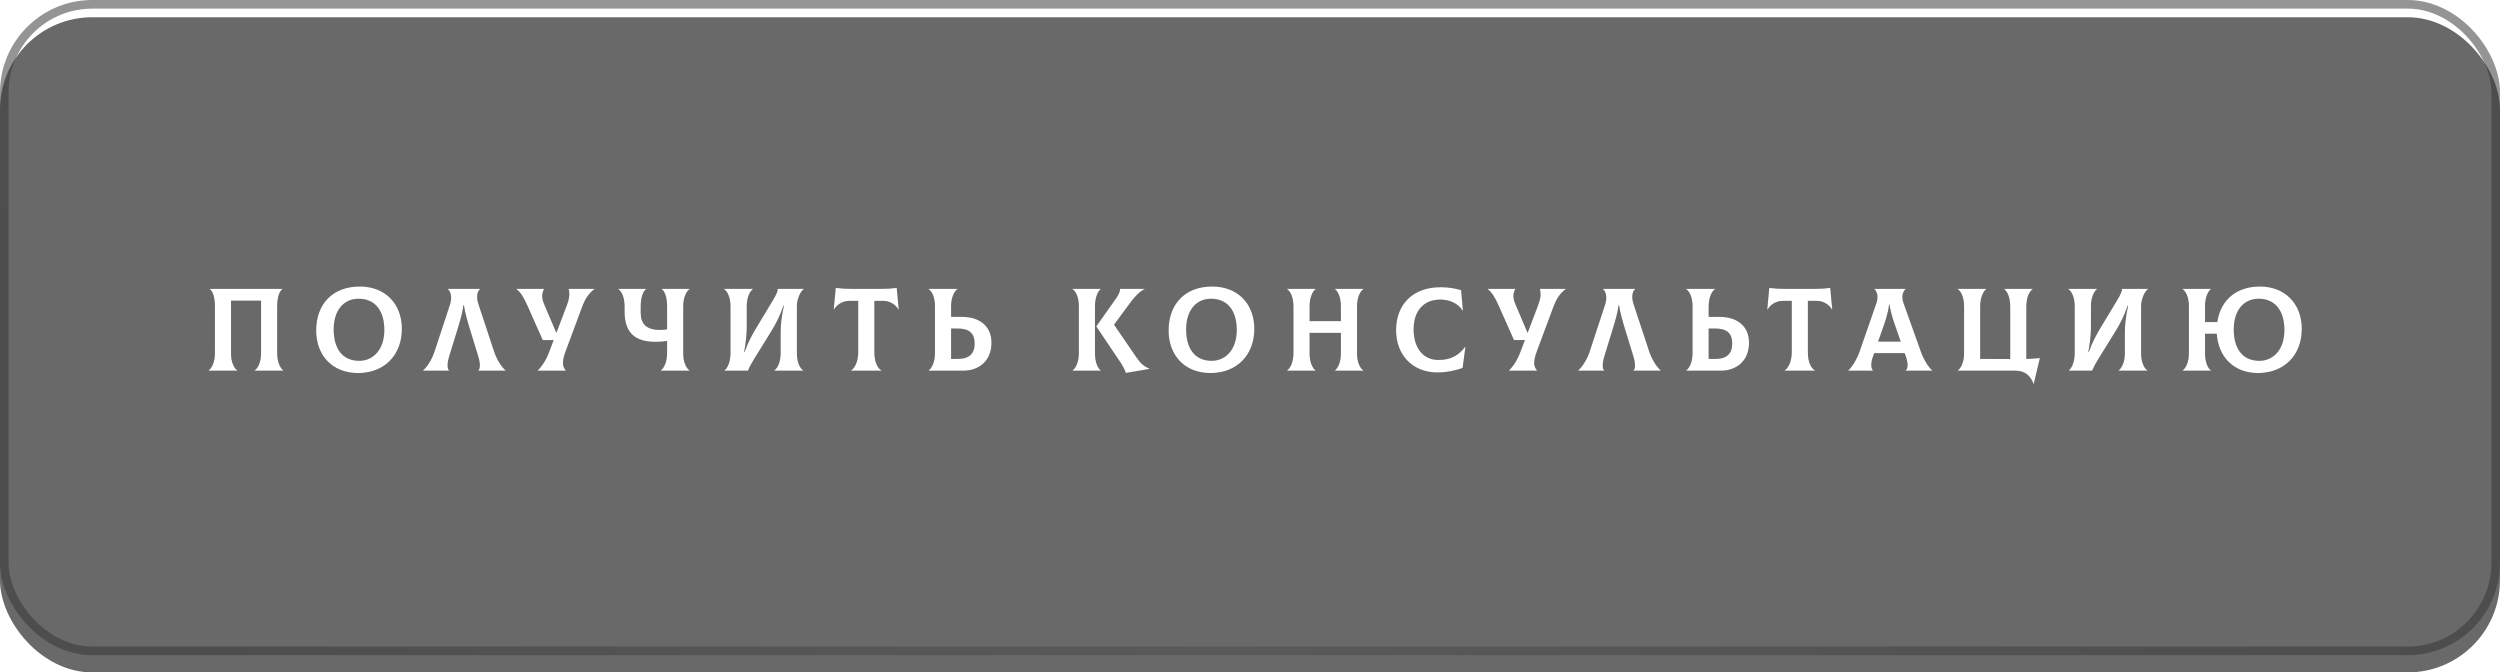
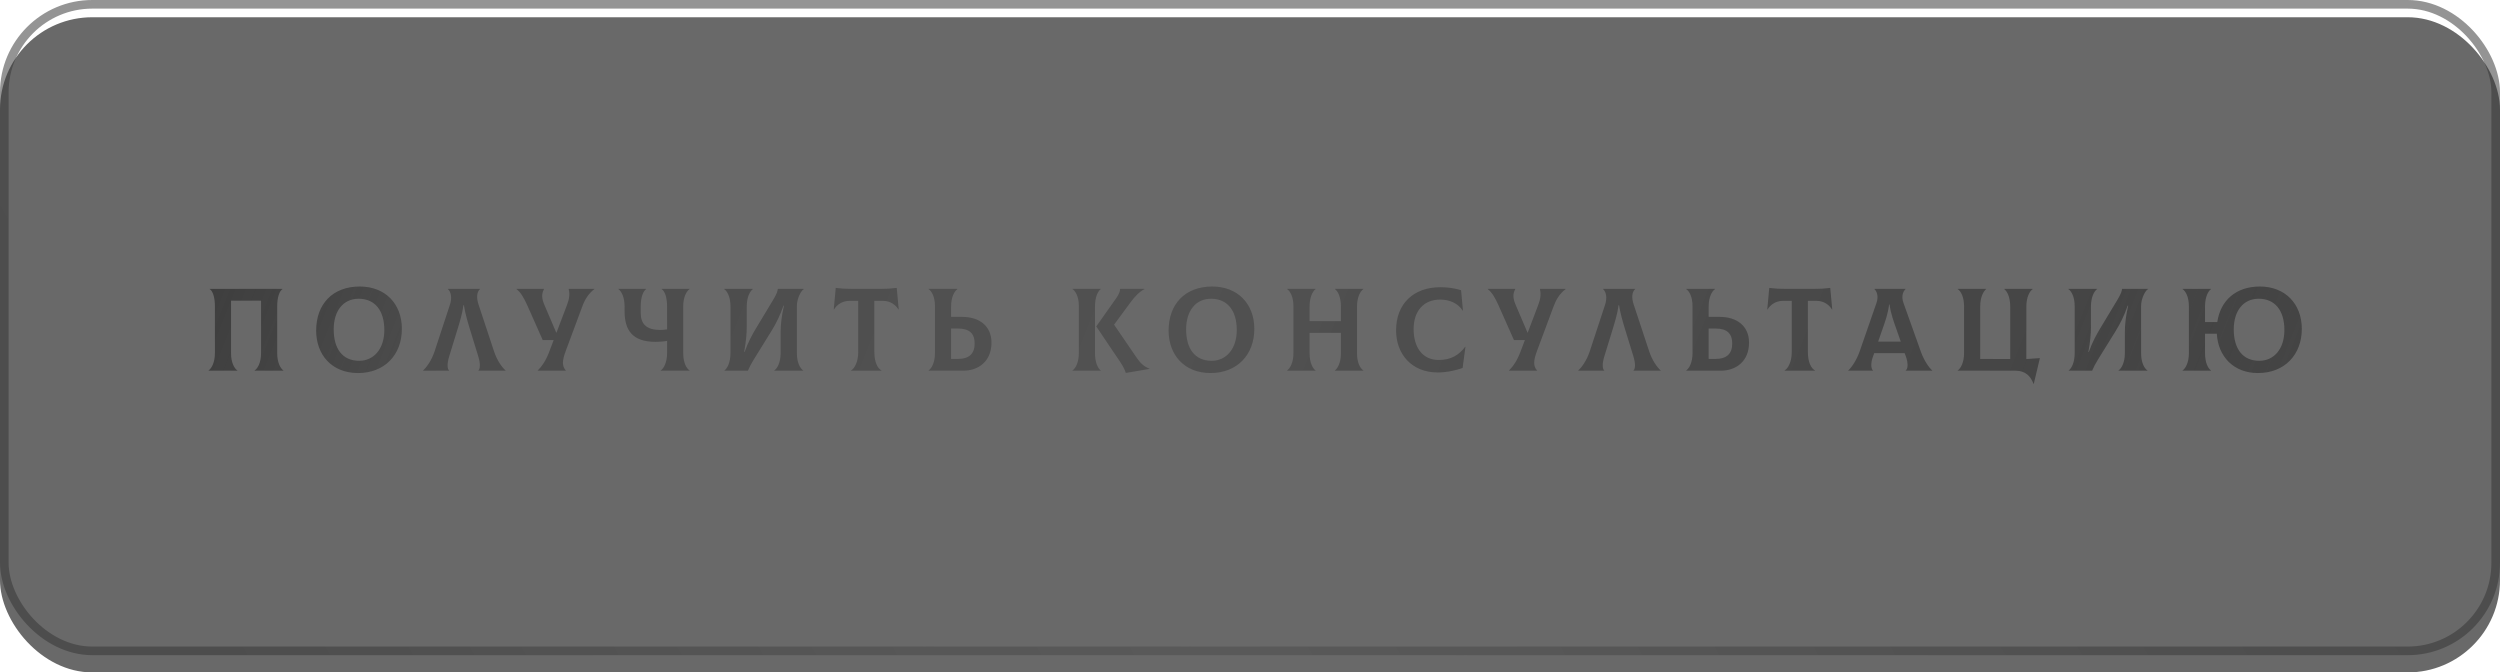
<svg xmlns="http://www.w3.org/2000/svg" width="290" height="78" viewBox="0 0 290 78" fill="none">
  <rect x="0.5" y="0.5" width="289" height="75" rx="10.211" stroke="black" stroke-opacity="0.42" />
  <g filter="url(#filter0_d_404_2)">
    <rect width="290" height="76" rx="10.711" fill="url(#paint0_linear_404_2)" fill-opacity="0.38" />
    <rect width="290" height="76" rx="10.711" fill="url(#paint1_linear_404_2)" fill-opacity="0.09" />
    <rect width="290" height="76" rx="10.711" fill="url(#paint2_linear_404_2)" fill-opacity="0.09" />
    <rect width="290" height="76" rx="10.711" fill="#353535" fill-opacity="0.74" />
  </g>
  <path d="M24.192 43H27.538V42.973C27.183 42.74 26.8 42.085 26.8 40.951V34.874H30.283V40.951C30.283 42.085 29.887 42.74 29.532 42.973V43H32.878V42.973C32.537 42.74 32.154 42.071 32.154 40.951V35.556C32.154 34.464 32.414 33.767 32.769 33.535V33.508H24.328V33.535C24.683 33.767 24.929 34.464 24.929 35.556V40.951C24.929 42.071 24.533 42.74 24.192 42.973V43ZM41.536 43.273C44.582 43.273 46.617 41.197 46.617 38.151C46.617 35.215 44.664 33.235 41.741 33.235C38.586 33.235 36.674 35.27 36.674 38.343C36.674 41.142 38.477 43.273 41.536 43.273ZM41.673 41.853C39.719 41.853 38.709 40.446 38.709 38.206C38.709 36.075 39.801 34.655 41.604 34.655C43.462 34.655 44.582 35.98 44.582 38.288C44.582 40.473 43.352 41.853 41.673 41.853ZM49.073 43H52.092V42.973C51.901 42.809 51.819 42.263 52.119 41.293L53.062 38.233C53.348 37.291 53.635 36.362 53.758 35.406H53.813C53.963 36.362 54.236 37.291 54.523 38.233L55.465 41.293C55.766 42.263 55.684 42.795 55.493 42.973V43H58.648V42.973C58.265 42.645 57.664 41.839 57.309 40.76L55.506 35.311C55.233 34.491 55.329 33.836 55.684 33.535V33.508H51.955V33.535C52.324 33.863 52.461 34.546 52.187 35.365L50.412 40.76C50.057 41.839 49.456 42.645 49.073 42.973V43ZM65.96 33.508C66.11 34.109 66.056 34.628 65.755 35.42L64.54 38.616L63.174 35.42C62.819 34.6 62.805 34.109 63.105 33.535V33.508H59.91V33.535C60.415 33.917 60.77 34.546 61.166 35.42L62.955 39.449H64.225L63.706 40.815C63.324 41.825 62.887 42.467 62.382 42.973V43H65.632V42.973C65.195 42.481 65.195 41.866 65.619 40.733L67.544 35.556C67.859 34.71 68.268 34.054 68.951 33.535V33.508H65.96ZM79.99 33.535V33.508H76.754V33.535C77.109 33.767 77.382 34.464 77.382 35.556V38.206C77.081 38.261 76.781 38.274 76.576 38.274C75.019 38.274 74.322 37.605 74.322 36.294V35.556C74.322 34.437 74.623 33.767 74.951 33.535V33.508H71.727V33.535C72.069 33.767 72.451 34.423 72.451 35.556V36.089C72.451 38.288 73.339 39.654 76.043 39.654C76.371 39.654 76.917 39.627 77.382 39.545V40.951C77.382 42.071 76.986 42.74 76.644 42.973V43H79.99V42.973C79.635 42.74 79.253 42.085 79.253 40.951V35.556C79.253 34.437 79.649 33.767 79.99 33.535ZM84.039 43H86.757C86.907 42.631 87.167 42.14 87.44 41.703L89.502 38.37C90.022 37.537 90.499 36.567 90.882 35.461H90.937C90.677 36.594 90.554 37.646 90.554 38.493V40.951C90.554 42.071 90.158 42.74 89.817 42.973V43H93.177V42.973C92.821 42.74 92.439 42.085 92.439 40.951V35.488C92.439 34.614 92.931 33.699 93.245 33.535V33.508H90.226C90.199 33.781 90.117 34.068 89.666 34.819L87.7 38.083C87.331 38.698 86.785 39.654 86.375 40.828H86.32C86.539 39.613 86.621 38.739 86.621 37.96V35.556C86.621 34.437 87.017 33.767 87.331 33.535V33.508H83.998V33.535C84.353 33.767 84.736 34.423 84.736 35.556V40.951C84.736 42.071 84.353 42.74 84.039 42.973V43ZM104.02 33.398C103.391 33.48 102.818 33.508 102.149 33.508H98.816C98.147 33.508 97.573 33.48 96.945 33.398L96.713 35.898L96.74 35.912C97.054 35.365 97.696 34.901 98.516 34.901H99.554V40.842C99.554 42.003 99.117 42.74 98.721 42.973V43H102.258V42.973C101.807 42.74 101.425 42.017 101.425 40.842V34.901H102.449C103.269 34.901 103.91 35.365 104.225 35.912L104.252 35.898L104.02 33.398ZM111.611 36.758H110.327V35.556C110.327 34.437 110.723 33.767 111.064 33.535V33.508H107.718V33.535C108.073 33.767 108.456 34.423 108.456 35.502V40.951C108.456 42.071 108.06 42.74 107.718 42.973V43H111.734C113.523 43 115.012 41.894 115.012 39.749C115.012 37.81 113.605 36.758 111.611 36.758ZM111.119 41.634H110.327V38.111H111.119C112.444 38.111 113.059 38.67 113.059 39.859C113.059 41.006 112.444 41.634 111.119 41.634ZM127.018 40.965V35.556C127.018 34.437 127.373 33.767 127.687 33.535V33.508H124.409V33.535C124.764 33.767 125.147 34.423 125.147 35.502V40.951C125.147 42.071 124.751 42.74 124.409 42.973V43H127.687V42.973C127.373 42.74 127.018 42.085 127.018 40.965ZM131.825 41.457L129.23 37.66L131.156 35.051C131.593 34.45 132.194 33.808 132.768 33.535V33.508H129.927C129.941 33.767 129.818 34.109 129.476 34.6L127.168 37.865L129.927 41.962C130.241 42.426 130.514 42.945 130.596 43.26L133.341 42.795V42.768C132.672 42.495 132.29 42.14 131.825 41.457ZM140.42 43.273C143.465 43.273 145.5 41.197 145.5 38.151C145.5 35.215 143.547 33.235 140.625 33.235C137.47 33.235 135.557 35.27 135.557 38.343C135.557 41.142 137.36 43.273 140.42 43.273ZM140.556 41.853C138.603 41.853 137.592 40.446 137.592 38.206C137.592 36.075 138.685 34.655 140.488 34.655C142.345 34.655 143.465 35.98 143.465 38.288C143.465 40.473 142.236 41.853 140.556 41.853ZM158.153 33.535V33.508H154.848V33.535C155.176 33.767 155.544 34.423 155.544 35.556V37.25H151.911V35.556C151.911 34.437 152.294 33.767 152.608 33.535V33.508H149.303V33.535C149.658 33.767 150.04 34.423 150.04 35.556V40.951C150.04 42.071 149.644 42.74 149.303 42.973V43H152.608V42.973C152.28 42.74 151.911 42.085 151.911 40.951V38.616H155.544V41.006C155.544 42.071 155.162 42.74 154.848 42.973V43H158.153V42.973C157.798 42.74 157.416 42.085 157.416 41.006V35.556C157.416 34.437 157.812 33.767 158.153 33.535ZM166.752 43.205C167.9 43.205 168.965 42.932 169.662 42.686L169.989 40.241L169.962 40.227C169.252 41.156 168.364 41.757 166.889 41.757C164.991 41.757 163.98 40.268 163.98 38.179C163.98 36.075 165.141 34.751 167.067 34.751C168.118 34.751 169.115 35.16 169.675 36.035L169.703 36.021L169.484 33.658C168.692 33.426 167.954 33.317 167.08 33.317C163.966 33.317 161.945 35.242 161.945 38.315C161.945 41.115 163.802 43.205 166.752 43.205ZM178.624 33.508C178.775 34.109 178.72 34.628 178.419 35.42L177.204 38.616L175.838 35.42C175.483 34.6 175.469 34.109 175.77 33.535V33.508H172.574V33.535C173.079 33.917 173.434 34.546 173.83 35.42L175.62 39.449H176.89L176.371 40.815C175.988 41.825 175.551 42.467 175.046 42.973V43H178.296V42.973C177.859 42.481 177.859 41.866 178.283 40.733L180.209 35.556C180.523 34.71 180.932 34.054 181.615 33.535V33.508H178.624ZM183.07 43H186.089V42.973C185.897 42.809 185.815 42.263 186.116 41.293L187.058 38.233C187.345 37.291 187.632 36.362 187.755 35.406H187.809C187.96 36.362 188.233 37.291 188.52 38.233L189.462 41.293C189.763 42.263 189.681 42.795 189.489 42.973V43H192.644V42.973C192.262 42.645 191.661 41.839 191.306 40.76L189.503 35.311C189.23 34.491 189.325 33.836 189.681 33.535V33.508H185.952V33.535C186.321 33.863 186.457 34.546 186.184 35.365L184.409 40.76C184.054 41.839 183.453 42.645 183.07 42.973V43ZM199.488 36.758H198.204V35.556C198.204 34.437 198.6 33.767 198.942 33.535V33.508H195.596V33.535C195.951 33.767 196.333 34.423 196.333 35.502V40.951C196.333 42.071 195.937 42.74 195.596 42.973V43H199.611C201.4 43 202.889 41.894 202.889 39.749C202.889 37.81 201.482 36.758 199.488 36.758ZM198.996 41.634H198.204V38.111H198.996C200.321 38.111 200.936 38.67 200.936 39.859C200.936 41.006 200.321 41.634 198.996 41.634ZM212.309 33.398C211.681 33.48 211.107 33.508 210.438 33.508H207.106C206.436 33.508 205.863 33.48 205.234 33.398L205.002 35.898L205.03 35.912C205.344 35.365 205.986 34.901 206.805 34.901H207.843V40.842C207.843 42.003 207.406 42.74 207.01 42.973V43H210.547V42.973C210.097 42.74 209.714 42.017 209.714 40.842V34.901H210.739C211.558 34.901 212.2 35.365 212.514 35.912L212.541 35.898L212.309 33.398ZM222.809 40.76L220.801 35.133C220.514 34.327 220.787 33.767 221.047 33.535V33.508H217.427V33.535C217.687 33.754 217.946 34.327 217.673 35.133L215.72 40.76C215.351 41.812 214.764 42.645 214.395 42.973V43H217.263V42.973C217.072 42.795 216.936 42.235 217.291 41.293L217.414 40.965H220.937L221.06 41.293C221.402 42.235 221.293 42.795 221.06 42.973V43H224.147V42.973C223.765 42.659 223.177 41.812 222.809 40.76ZM219.135 35.324H219.189C219.326 36.376 219.667 37.291 219.981 38.179L220.487 39.627H217.864L218.37 38.179C218.684 37.291 219.012 36.376 219.135 35.324ZM235.057 41.648V35.556C235.057 34.437 235.453 33.767 235.794 33.535V33.508H232.489V33.535C232.803 33.767 233.186 34.423 233.186 35.556V41.648L229.703 41.634V35.556C229.703 34.437 230.099 33.767 230.399 33.535V33.508H227.094V33.535C227.449 33.767 227.832 34.423 227.832 35.556V40.951C227.832 42.071 227.436 42.74 227.094 42.973V43H233.786C234.975 43 235.562 43.656 235.89 44.53H235.917L236.627 41.539C236.122 41.58 235.603 41.621 235.057 41.648ZM239.969 43H242.687C242.837 42.631 243.096 42.14 243.37 41.703L245.432 38.37C245.951 37.537 246.429 36.567 246.811 35.461H246.866C246.606 36.594 246.484 37.646 246.484 38.493V40.951C246.484 42.071 246.087 42.74 245.746 42.973V43H249.106V42.973C248.751 42.74 248.368 42.085 248.368 40.951V35.488C248.368 34.614 248.86 33.699 249.174 33.535V33.508H246.156C246.128 33.781 246.046 34.068 245.596 34.819L243.629 38.083C243.26 38.698 242.714 39.654 242.304 40.828H242.25C242.468 39.613 242.55 38.739 242.55 37.96V35.556C242.55 34.437 242.946 33.767 243.26 33.535V33.508H239.928V33.535C240.283 33.767 240.665 34.423 240.665 35.556V40.951C240.665 42.071 240.283 42.74 239.969 42.973V43ZM262.148 33.235C259.375 33.235 257.573 34.846 257.204 37.359H255.783V35.556C255.783 34.437 256.152 33.767 256.48 33.535V33.508H253.175V33.535C253.53 33.767 253.912 34.423 253.912 35.556V40.951C253.912 42.071 253.516 42.74 253.175 42.973V43H256.48V42.973C256.139 42.74 255.783 42.085 255.783 40.951V38.711H257.149C257.299 41.32 259.061 43.273 261.93 43.273C264.975 43.273 267.01 41.184 267.01 38.151C267.01 35.229 265.057 33.235 262.148 33.235ZM262.08 41.853C260.127 41.853 259.116 40.432 259.116 38.206C259.116 36.075 260.209 34.655 262.011 34.655C263.869 34.655 264.989 35.98 264.989 38.288C264.989 40.501 263.76 41.853 262.08 41.853Z" fill="url(#paint3_linear_404_2)" fill-opacity="0.85" />
-   <path d="M24.192 43H27.538V42.973C27.183 42.74 26.8 42.085 26.8 40.951V34.874H30.283V40.951C30.283 42.085 29.887 42.74 29.532 42.973V43H32.878V42.973C32.537 42.74 32.154 42.071 32.154 40.951V35.556C32.154 34.464 32.414 33.767 32.769 33.535V33.508H24.328V33.535C24.683 33.767 24.929 34.464 24.929 35.556V40.951C24.929 42.071 24.533 42.74 24.192 42.973V43ZM41.536 43.273C44.582 43.273 46.617 41.197 46.617 38.151C46.617 35.215 44.664 33.235 41.741 33.235C38.586 33.235 36.674 35.27 36.674 38.343C36.674 41.142 38.477 43.273 41.536 43.273ZM41.673 41.853C39.719 41.853 38.709 40.446 38.709 38.206C38.709 36.075 39.801 34.655 41.604 34.655C43.462 34.655 44.582 35.98 44.582 38.288C44.582 40.473 43.352 41.853 41.673 41.853ZM49.073 43H52.092V42.973C51.901 42.809 51.819 42.263 52.119 41.293L53.062 38.233C53.348 37.291 53.635 36.362 53.758 35.406H53.813C53.963 36.362 54.236 37.291 54.523 38.233L55.465 41.293C55.766 42.263 55.684 42.795 55.493 42.973V43H58.648V42.973C58.265 42.645 57.664 41.839 57.309 40.76L55.506 35.311C55.233 34.491 55.329 33.836 55.684 33.535V33.508H51.955V33.535C52.324 33.863 52.461 34.546 52.187 35.365L50.412 40.76C50.057 41.839 49.456 42.645 49.073 42.973V43ZM65.96 33.508C66.11 34.109 66.056 34.628 65.755 35.42L64.54 38.616L63.174 35.42C62.819 34.6 62.805 34.109 63.105 33.535V33.508H59.91V33.535C60.415 33.917 60.77 34.546 61.166 35.42L62.955 39.449H64.225L63.706 40.815C63.324 41.825 62.887 42.467 62.382 42.973V43H65.632V42.973C65.195 42.481 65.195 41.866 65.619 40.733L67.544 35.556C67.859 34.71 68.268 34.054 68.951 33.535V33.508H65.96ZM79.99 33.535V33.508H76.754V33.535C77.109 33.767 77.382 34.464 77.382 35.556V38.206C77.081 38.261 76.781 38.274 76.576 38.274C75.019 38.274 74.322 37.605 74.322 36.294V35.556C74.322 34.437 74.623 33.767 74.951 33.535V33.508H71.727V33.535C72.069 33.767 72.451 34.423 72.451 35.556V36.089C72.451 38.288 73.339 39.654 76.043 39.654C76.371 39.654 76.917 39.627 77.382 39.545V40.951C77.382 42.071 76.986 42.74 76.644 42.973V43H79.99V42.973C79.635 42.74 79.253 42.085 79.253 40.951V35.556C79.253 34.437 79.649 33.767 79.99 33.535ZM84.039 43H86.757C86.907 42.631 87.167 42.14 87.44 41.703L89.502 38.37C90.022 37.537 90.499 36.567 90.882 35.461H90.937C90.677 36.594 90.554 37.646 90.554 38.493V40.951C90.554 42.071 90.158 42.74 89.817 42.973V43H93.177V42.973C92.821 42.74 92.439 42.085 92.439 40.951V35.488C92.439 34.614 92.931 33.699 93.245 33.535V33.508H90.226C90.199 33.781 90.117 34.068 89.666 34.819L87.7 38.083C87.331 38.698 86.785 39.654 86.375 40.828H86.32C86.539 39.613 86.621 38.739 86.621 37.96V35.556C86.621 34.437 87.017 33.767 87.331 33.535V33.508H83.998V33.535C84.353 33.767 84.736 34.423 84.736 35.556V40.951C84.736 42.071 84.353 42.74 84.039 42.973V43ZM104.02 33.398C103.391 33.48 102.818 33.508 102.149 33.508H98.816C98.147 33.508 97.573 33.48 96.945 33.398L96.713 35.898L96.74 35.912C97.054 35.365 97.696 34.901 98.516 34.901H99.554V40.842C99.554 42.003 99.117 42.74 98.721 42.973V43H102.258V42.973C101.807 42.74 101.425 42.017 101.425 40.842V34.901H102.449C103.269 34.901 103.91 35.365 104.225 35.912L104.252 35.898L104.02 33.398ZM111.611 36.758H110.327V35.556C110.327 34.437 110.723 33.767 111.064 33.535V33.508H107.718V33.535C108.073 33.767 108.456 34.423 108.456 35.502V40.951C108.456 42.071 108.06 42.74 107.718 42.973V43H111.734C113.523 43 115.012 41.894 115.012 39.749C115.012 37.81 113.605 36.758 111.611 36.758ZM111.119 41.634H110.327V38.111H111.119C112.444 38.111 113.059 38.67 113.059 39.859C113.059 41.006 112.444 41.634 111.119 41.634ZM127.018 40.965V35.556C127.018 34.437 127.373 33.767 127.687 33.535V33.508H124.409V33.535C124.764 33.767 125.147 34.423 125.147 35.502V40.951C125.147 42.071 124.751 42.74 124.409 42.973V43H127.687V42.973C127.373 42.74 127.018 42.085 127.018 40.965ZM131.825 41.457L129.23 37.66L131.156 35.051C131.593 34.45 132.194 33.808 132.768 33.535V33.508H129.927C129.941 33.767 129.818 34.109 129.476 34.6L127.168 37.865L129.927 41.962C130.241 42.426 130.514 42.945 130.596 43.26L133.341 42.795V42.768C132.672 42.495 132.29 42.14 131.825 41.457ZM140.42 43.273C143.465 43.273 145.5 41.197 145.5 38.151C145.5 35.215 143.547 33.235 140.625 33.235C137.47 33.235 135.557 35.27 135.557 38.343C135.557 41.142 137.36 43.273 140.42 43.273ZM140.556 41.853C138.603 41.853 137.592 40.446 137.592 38.206C137.592 36.075 138.685 34.655 140.488 34.655C142.345 34.655 143.465 35.98 143.465 38.288C143.465 40.473 142.236 41.853 140.556 41.853ZM158.153 33.535V33.508H154.848V33.535C155.176 33.767 155.544 34.423 155.544 35.556V37.25H151.911V35.556C151.911 34.437 152.294 33.767 152.608 33.535V33.508H149.303V33.535C149.658 33.767 150.04 34.423 150.04 35.556V40.951C150.04 42.071 149.644 42.74 149.303 42.973V43H152.608V42.973C152.28 42.74 151.911 42.085 151.911 40.951V38.616H155.544V41.006C155.544 42.071 155.162 42.74 154.848 42.973V43H158.153V42.973C157.798 42.74 157.416 42.085 157.416 41.006V35.556C157.416 34.437 157.812 33.767 158.153 33.535ZM166.752 43.205C167.9 43.205 168.965 42.932 169.662 42.686L169.989 40.241L169.962 40.227C169.252 41.156 168.364 41.757 166.889 41.757C164.991 41.757 163.98 40.268 163.98 38.179C163.98 36.075 165.141 34.751 167.067 34.751C168.118 34.751 169.115 35.16 169.675 36.035L169.703 36.021L169.484 33.658C168.692 33.426 167.954 33.317 167.08 33.317C163.966 33.317 161.945 35.242 161.945 38.315C161.945 41.115 163.802 43.205 166.752 43.205ZM178.624 33.508C178.775 34.109 178.72 34.628 178.419 35.42L177.204 38.616L175.838 35.42C175.483 34.6 175.469 34.109 175.77 33.535V33.508H172.574V33.535C173.079 33.917 173.434 34.546 173.83 35.42L175.62 39.449H176.89L176.371 40.815C175.988 41.825 175.551 42.467 175.046 42.973V43H178.296V42.973C177.859 42.481 177.859 41.866 178.283 40.733L180.209 35.556C180.523 34.71 180.932 34.054 181.615 33.535V33.508H178.624ZM183.07 43H186.089V42.973C185.897 42.809 185.815 42.263 186.116 41.293L187.058 38.233C187.345 37.291 187.632 36.362 187.755 35.406H187.809C187.96 36.362 188.233 37.291 188.52 38.233L189.462 41.293C189.763 42.263 189.681 42.795 189.489 42.973V43H192.644V42.973C192.262 42.645 191.661 41.839 191.306 40.76L189.503 35.311C189.23 34.491 189.325 33.836 189.681 33.535V33.508H185.952V33.535C186.321 33.863 186.457 34.546 186.184 35.365L184.409 40.76C184.054 41.839 183.453 42.645 183.07 42.973V43ZM199.488 36.758H198.204V35.556C198.204 34.437 198.6 33.767 198.942 33.535V33.508H195.596V33.535C195.951 33.767 196.333 34.423 196.333 35.502V40.951C196.333 42.071 195.937 42.74 195.596 42.973V43H199.611C201.4 43 202.889 41.894 202.889 39.749C202.889 37.81 201.482 36.758 199.488 36.758ZM198.996 41.634H198.204V38.111H198.996C200.321 38.111 200.936 38.67 200.936 39.859C200.936 41.006 200.321 41.634 198.996 41.634ZM212.309 33.398C211.681 33.48 211.107 33.508 210.438 33.508H207.106C206.436 33.508 205.863 33.48 205.234 33.398L205.002 35.898L205.03 35.912C205.344 35.365 205.986 34.901 206.805 34.901H207.843V40.842C207.843 42.003 207.406 42.74 207.01 42.973V43H210.547V42.973C210.097 42.74 209.714 42.017 209.714 40.842V34.901H210.739C211.558 34.901 212.2 35.365 212.514 35.912L212.541 35.898L212.309 33.398ZM222.809 40.76L220.801 35.133C220.514 34.327 220.787 33.767 221.047 33.535V33.508H217.427V33.535C217.687 33.754 217.946 34.327 217.673 35.133L215.72 40.76C215.351 41.812 214.764 42.645 214.395 42.973V43H217.263V42.973C217.072 42.795 216.936 42.235 217.291 41.293L217.414 40.965H220.937L221.06 41.293C221.402 42.235 221.293 42.795 221.06 42.973V43H224.147V42.973C223.765 42.659 223.177 41.812 222.809 40.76ZM219.135 35.324H219.189C219.326 36.376 219.667 37.291 219.981 38.179L220.487 39.627H217.864L218.37 38.179C218.684 37.291 219.012 36.376 219.135 35.324ZM235.057 41.648V35.556C235.057 34.437 235.453 33.767 235.794 33.535V33.508H232.489V33.535C232.803 33.767 233.186 34.423 233.186 35.556V41.648L229.703 41.634V35.556C229.703 34.437 230.099 33.767 230.399 33.535V33.508H227.094V33.535C227.449 33.767 227.832 34.423 227.832 35.556V40.951C227.832 42.071 227.436 42.74 227.094 42.973V43H233.786C234.975 43 235.562 43.656 235.89 44.53H235.917L236.627 41.539C236.122 41.58 235.603 41.621 235.057 41.648ZM239.969 43H242.687C242.837 42.631 243.096 42.14 243.37 41.703L245.432 38.37C245.951 37.537 246.429 36.567 246.811 35.461H246.866C246.606 36.594 246.484 37.646 246.484 38.493V40.951C246.484 42.071 246.087 42.74 245.746 42.973V43H249.106V42.973C248.751 42.74 248.368 42.085 248.368 40.951V35.488C248.368 34.614 248.86 33.699 249.174 33.535V33.508H246.156C246.128 33.781 246.046 34.068 245.596 34.819L243.629 38.083C243.26 38.698 242.714 39.654 242.304 40.828H242.25C242.468 39.613 242.55 38.739 242.55 37.96V35.556C242.55 34.437 242.946 33.767 243.26 33.535V33.508H239.928V33.535C240.283 33.767 240.665 34.423 240.665 35.556V40.951C240.665 42.071 240.283 42.74 239.969 42.973V43ZM262.148 33.235C259.375 33.235 257.573 34.846 257.204 37.359H255.783V35.556C255.783 34.437 256.152 33.767 256.48 33.535V33.508H253.175V33.535C253.53 33.767 253.912 34.423 253.912 35.556V40.951C253.912 42.071 253.516 42.74 253.175 42.973V43H256.48V42.973C256.139 42.74 255.783 42.085 255.783 40.951V38.711H257.149C257.299 41.32 259.061 43.273 261.93 43.273C264.975 43.273 267.01 41.184 267.01 38.151C267.01 35.229 265.057 33.235 262.148 33.235ZM262.08 41.853C260.127 41.853 259.116 40.432 259.116 38.206C259.116 36.075 260.209 34.655 262.011 34.655C263.869 34.655 264.989 35.98 264.989 38.288C264.989 40.501 263.76 41.853 262.08 41.853Z" fill="white" />
  <defs>
    <filter id="filter0_d_404_2" x="0" y="0" width="290" height="78" filterUnits="userSpaceOnUse" color-interpolation-filters="sRGB">
      <feFlood flood-opacity="0" result="BackgroundImageFix" />
      <feColorMatrix in="SourceAlpha" type="matrix" values="0 0 0 0 0 0 0 0 0 0 0 0 0 0 0 0 0 0 127 0" result="hardAlpha" />
      <feOffset dy="2" />
      <feComposite in2="hardAlpha" operator="out" />
      <feColorMatrix type="matrix" values="0 0 0 0 0.154 0 0 0 0 0.154 0 0 0 0 0.154 0 0 0 0.97 0" />
      <feBlend mode="normal" in2="BackgroundImageFix" result="effect1_dropShadow_404_2" />
      <feBlend mode="normal" in="SourceGraphic" in2="effect1_dropShadow_404_2" result="shape" />
    </filter>
    <linearGradient id="paint0_linear_404_2" x1="225.717" y1="-4.00813e-06" x2="41.811" y2="101.07" gradientUnits="userSpaceOnUse">
      <stop stop-color="white" stop-opacity="0" />
      <stop offset="0.516" stop-color="white" />
      <stop offset="1" stop-color="white" stop-opacity="0" />
    </linearGradient>
    <linearGradient id="paint1_linear_404_2" x1="137.267" y1="33.958" x2="48.195" y2="89.059" gradientUnits="userSpaceOnUse">
      <stop stop-color="white" stop-opacity="0" />
      <stop offset="0.516" stop-color="white" />
      <stop offset="1" stop-color="white" stop-opacity="0" />
    </linearGradient>
    <linearGradient id="paint2_linear_404_2" x1="231.033" y1="3.28033e-06" x2="98.707" y2="97.201" gradientUnits="userSpaceOnUse">
      <stop stop-color="white" stop-opacity="0" />
      <stop offset="0.516" stop-color="white" />
      <stop offset="1" stop-color="white" stop-opacity="0" />
    </linearGradient>
    <linearGradient id="paint3_linear_404_2" x1="-33.359" y1="36.353" x2="284.9" y2="163.576" gradientUnits="userSpaceOnUse">
      <stop stop-opacity="0.6" />
      <stop offset="0.229" stop-color="#474747" />
      <stop offset="0.469" stop-color="#4B4B4B" stop-opacity="0.95" />
      <stop offset="0.729" stop-color="#3F3F3F" />
      <stop offset="1" stop-color="#161616" stop-opacity="0.33" />
    </linearGradient>
  </defs>
</svg>